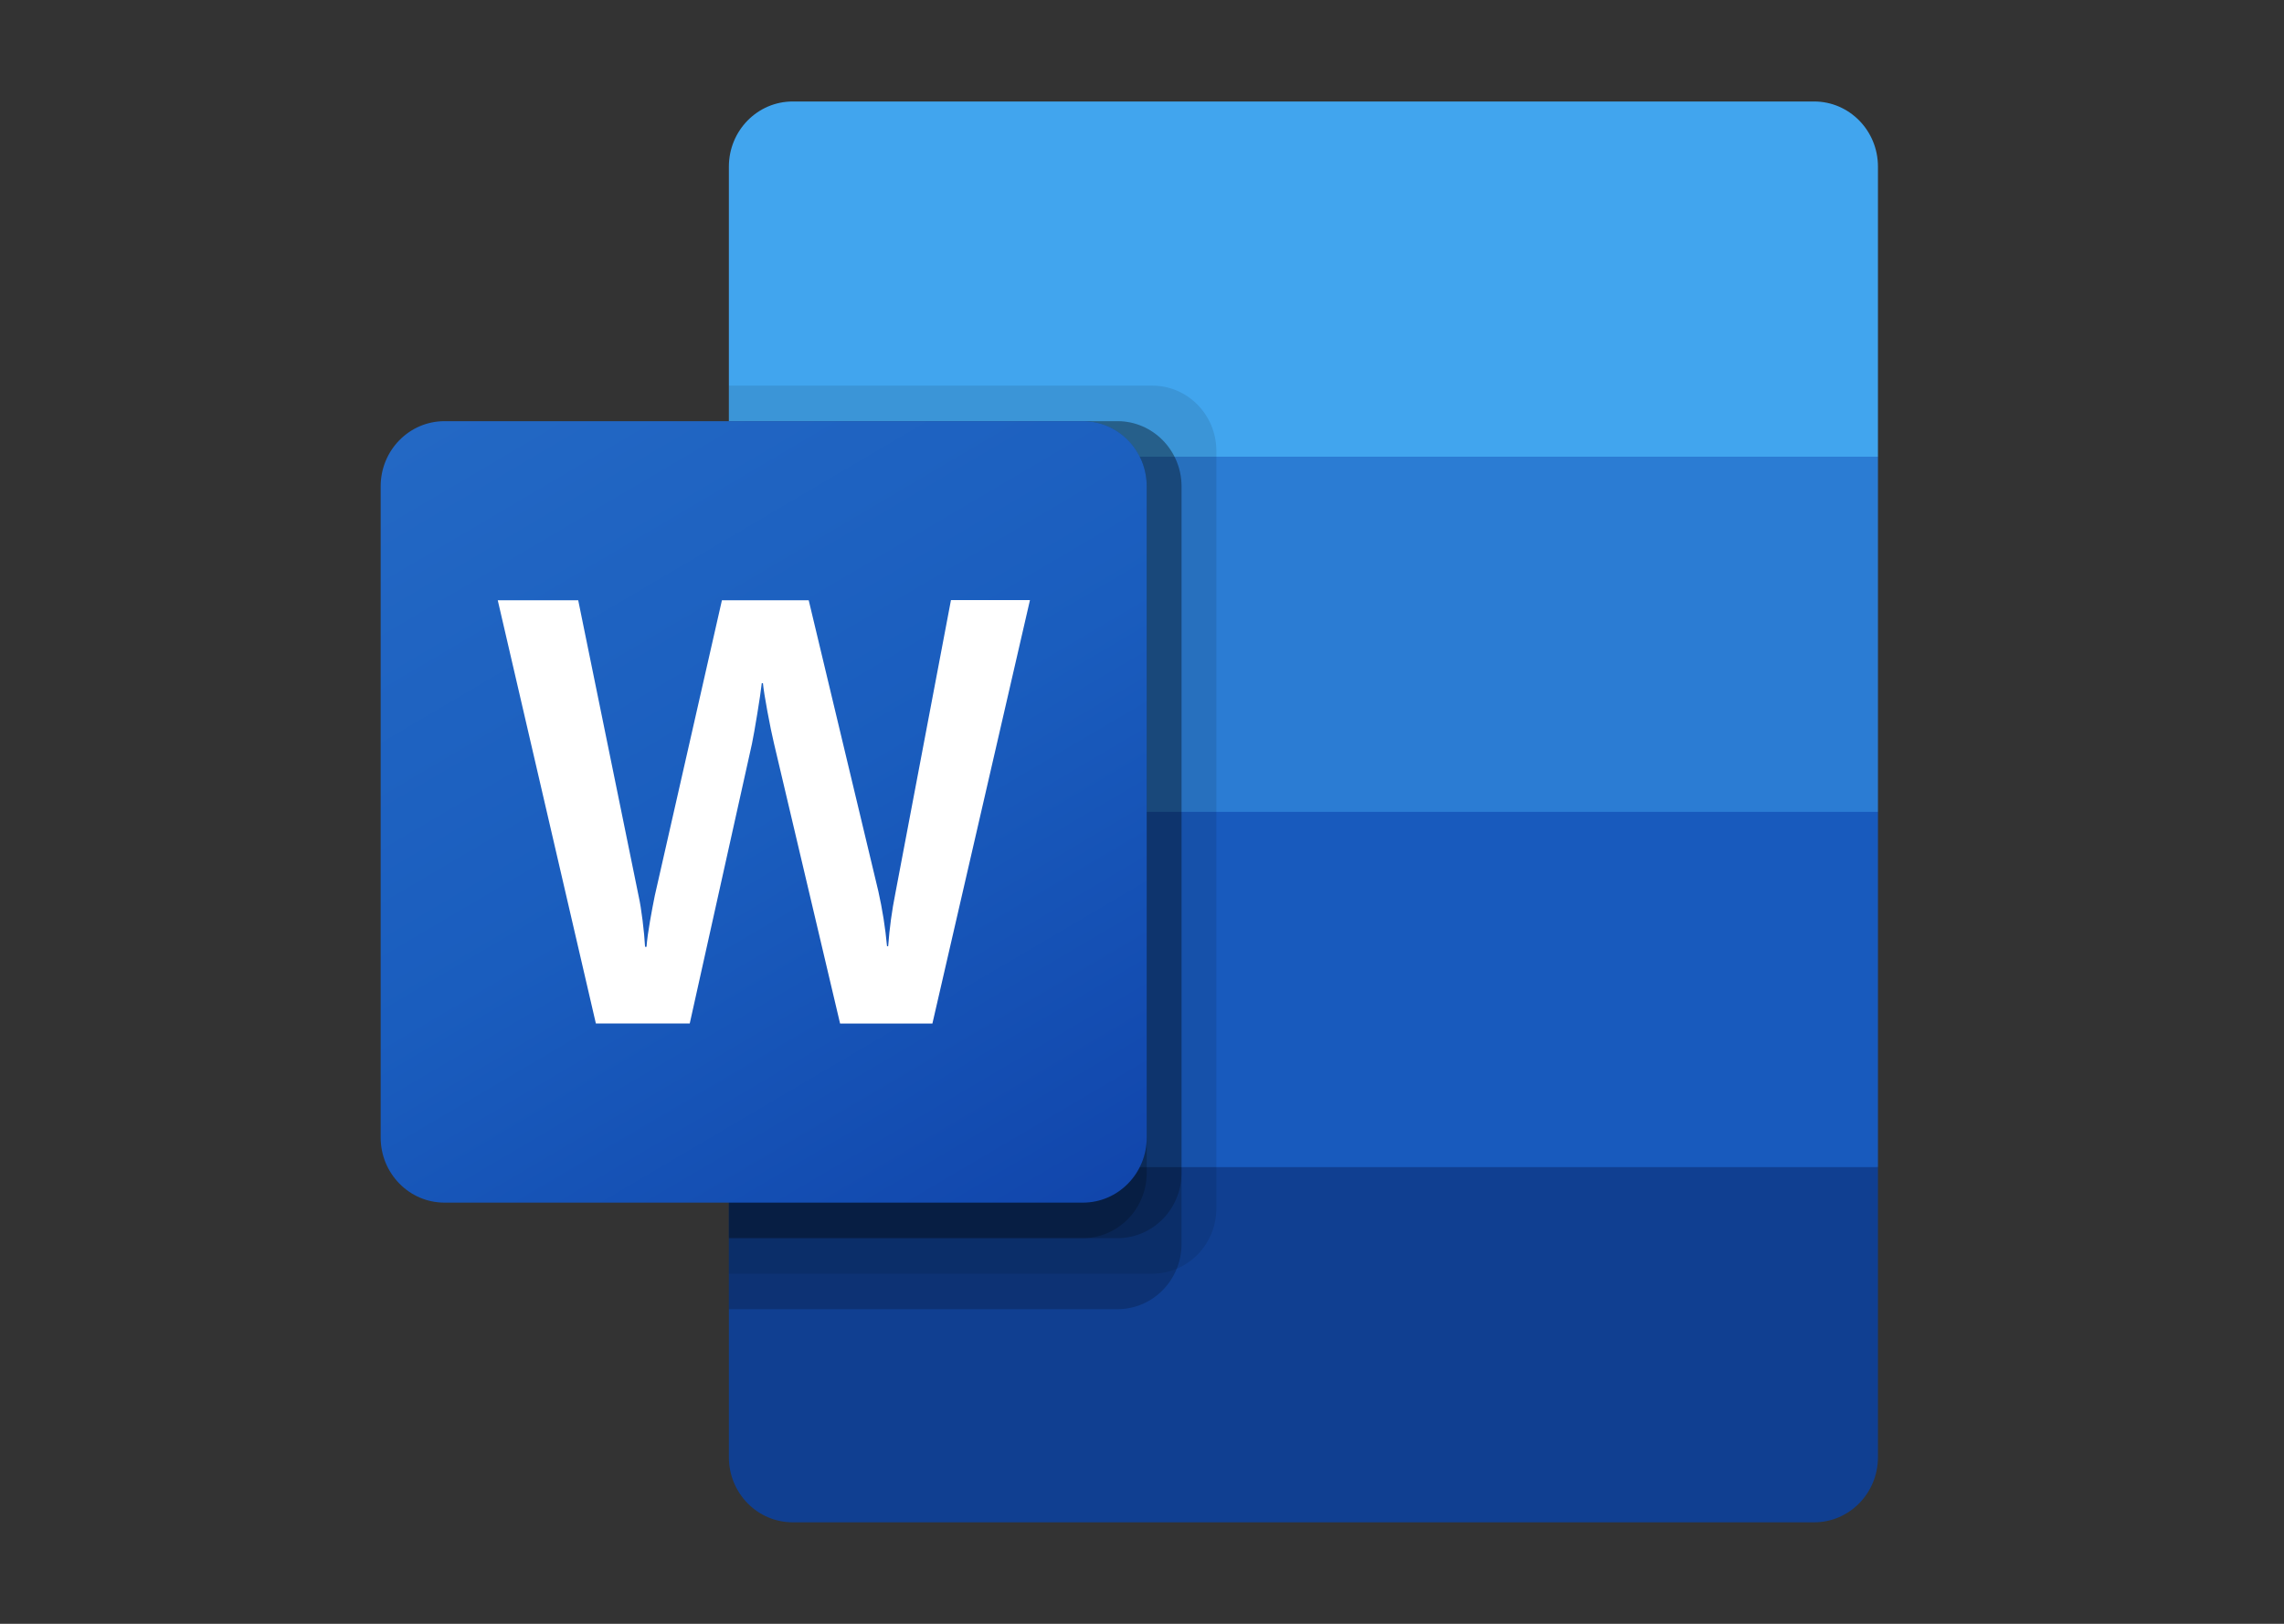
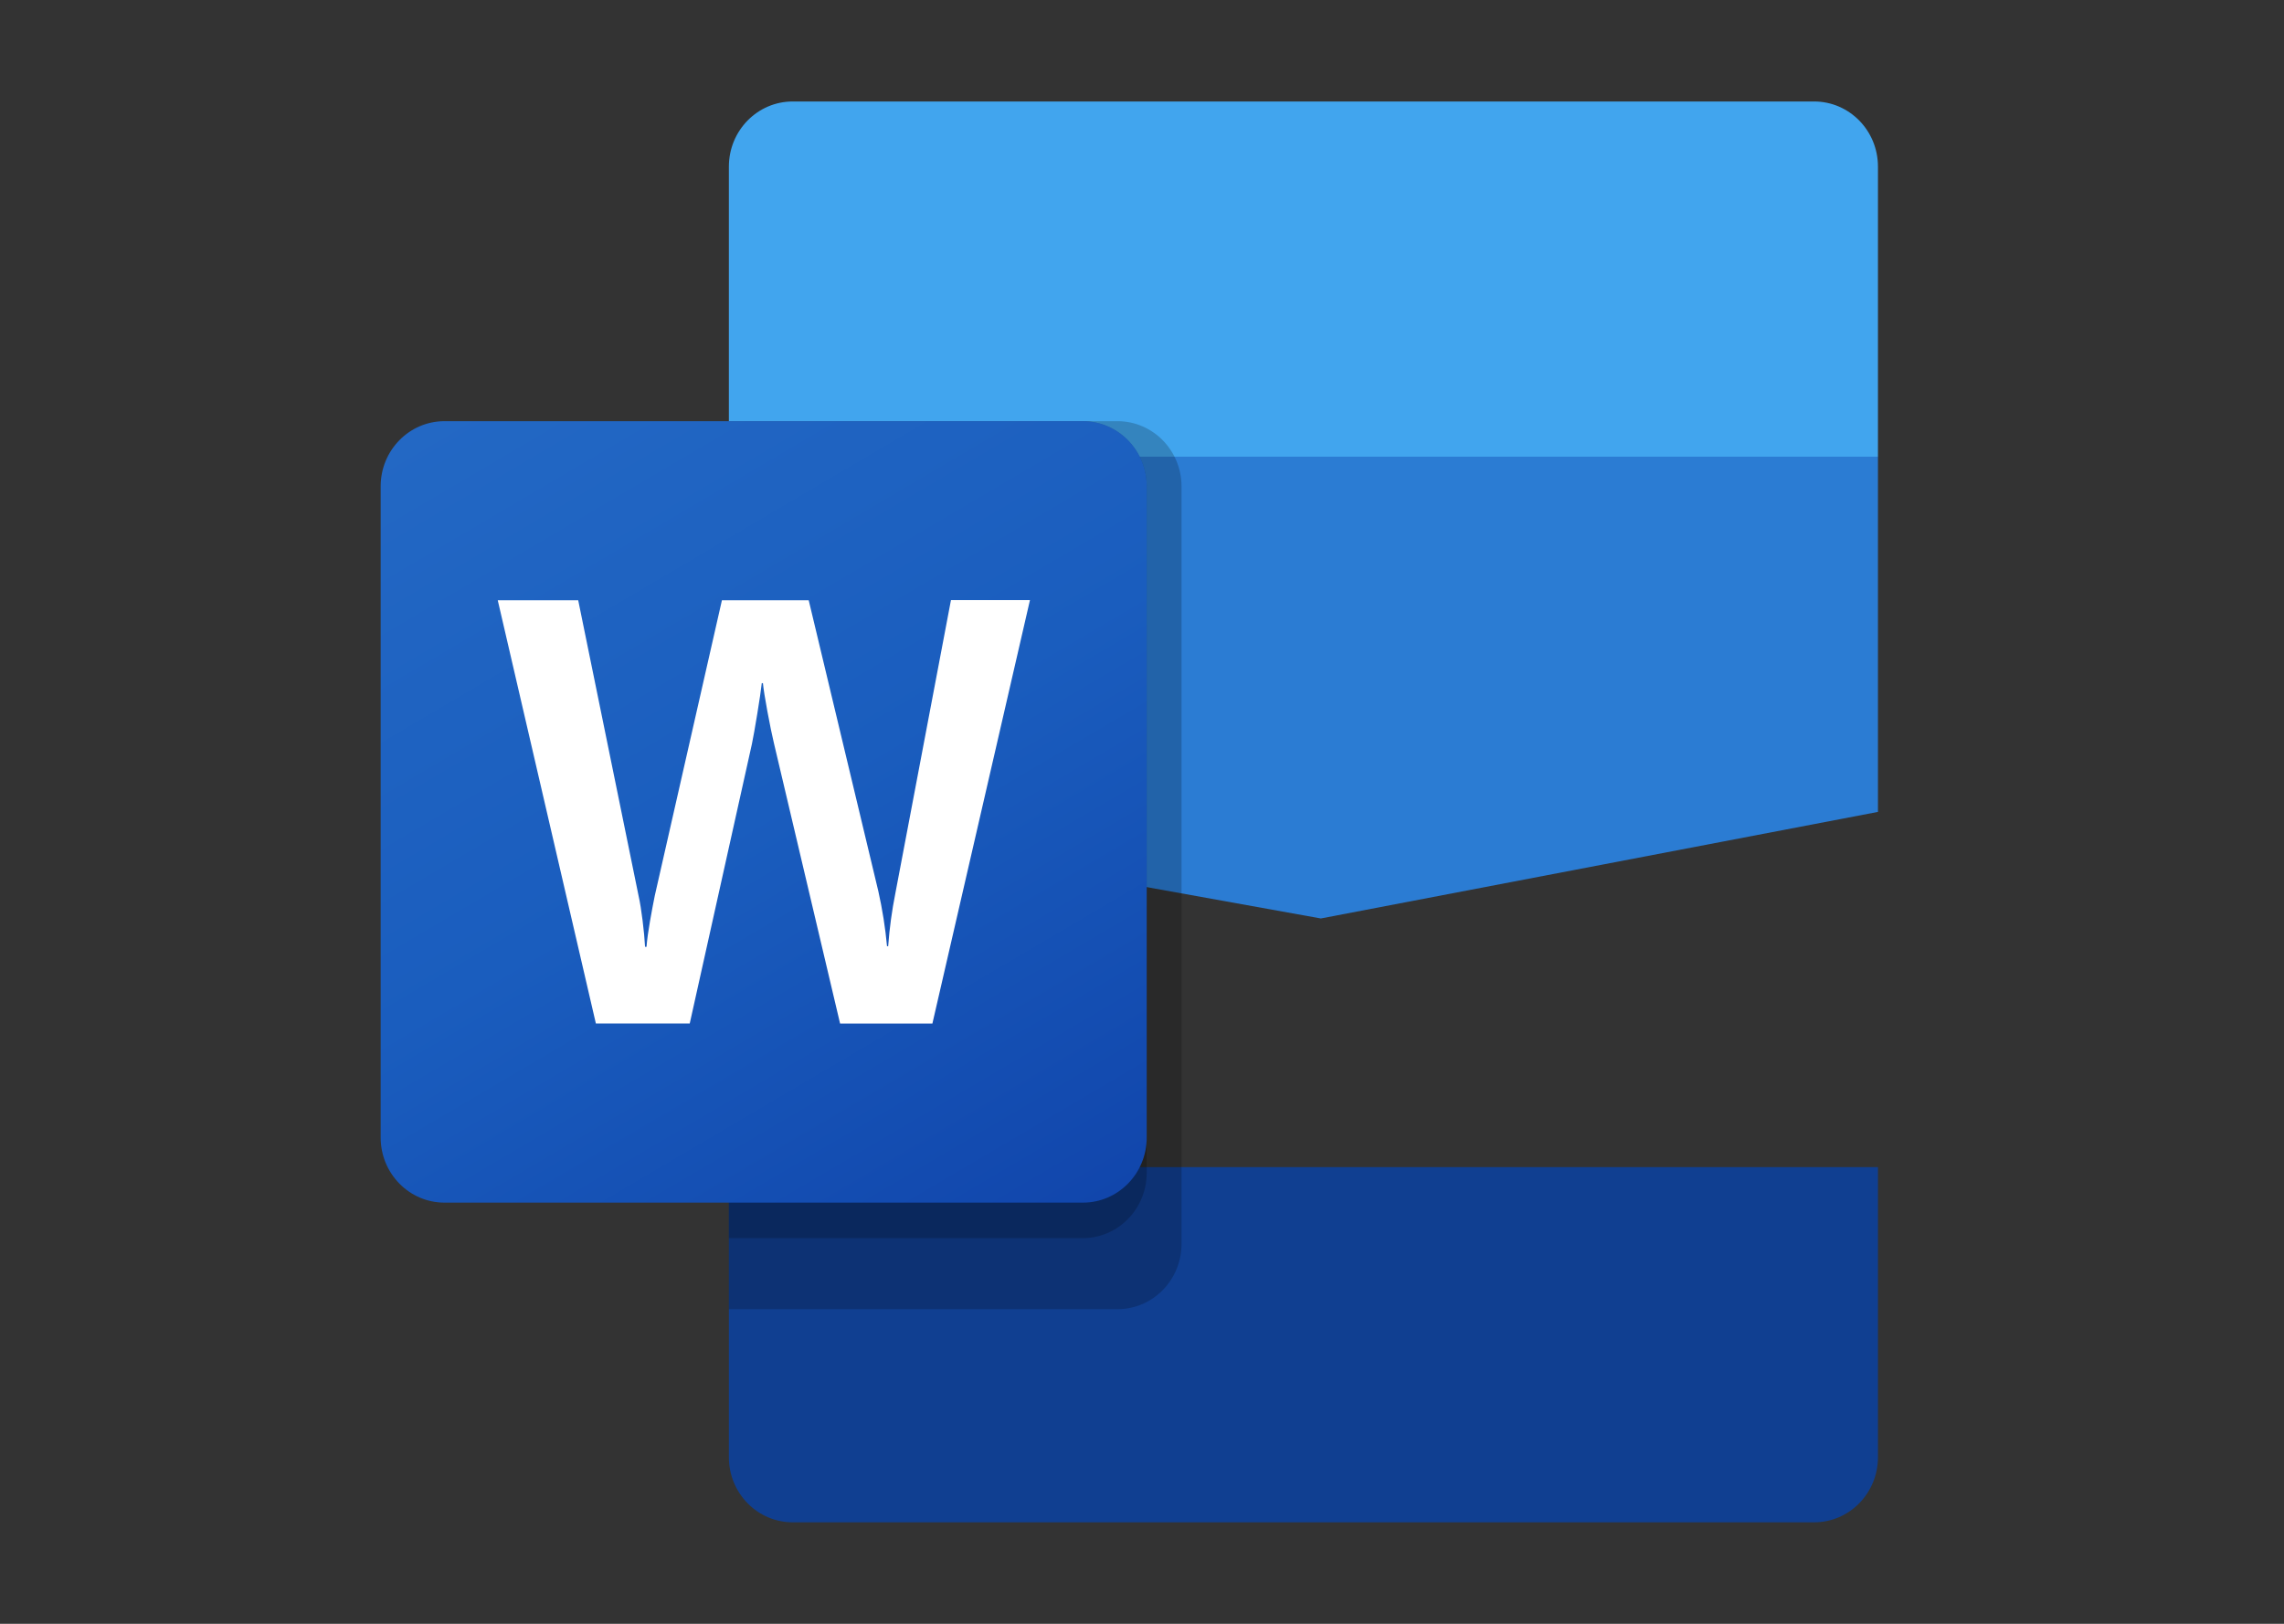
<svg xmlns="http://www.w3.org/2000/svg" width="90" height="64" viewBox="0 0 90 64" fill="none">
  <rect x="0" y="0" width="90" height="64" fill="#333333" stroke="none" />
  <path d="M71.485 4H31.236C29.847 4 28.721 5.149 28.721 6.566V18L52.047 25L74 18V6.566C74 5.149 72.874 4 71.485 4Z" fill="#41A5EE" />
  <path d="M74 18H28.721V32L52.047 36.2L74 32V18Z" fill="#2B7CD3" />
-   <path d="M28.721 32V46L50.674 48.8L74 46V32H28.721Z" fill="#185ABD" />
  <path d="M31.236 60H71.485C72.874 60 74 58.851 74 57.434V46H28.721V57.434C28.721 58.851 29.847 60 31.236 60Z" fill="#103F91" />
-   <path opacity="0.1" d="M45.415 15.2H28.721V50.2H45.415C46.802 50.196 47.926 49.049 47.93 47.634V17.766C47.926 16.351 46.802 15.205 45.415 15.2Z" fill="black" />
  <path opacity="0.2" d="M44.043 16.6H28.721V51.6H44.043C45.43 51.596 46.554 50.449 46.558 49.034V19.166C46.554 17.751 45.43 16.605 44.043 16.6Z" fill="black" />
-   <path opacity="0.2" d="M44.043 16.6H28.721V48.8H44.043C45.43 48.795 46.554 47.649 46.558 46.234V19.166C46.554 17.751 45.43 16.605 44.043 16.6Z" fill="black" />
  <path opacity="0.2" d="M42.671 16.6H28.721V48.8H42.671C44.058 48.795 45.181 47.649 45.186 46.234V19.166C45.181 17.751 44.058 16.605 42.671 16.6Z" fill="black" />
  <path d="M17.515 16.6H42.671C44.06 16.6 45.186 17.749 45.186 19.166V44.834C45.186 46.251 44.06 47.4 42.671 47.4H17.515C16.126 47.4 15 46.251 15 44.834V19.166C15 17.749 16.126 16.6 17.515 16.6Z" fill="url(#paint0_linear_67_9259)" />
  <path d="M25.321 36.281C25.37 36.678 25.403 37.022 25.418 37.317H25.476C25.498 37.037 25.544 36.7 25.613 36.305C25.683 35.91 25.745 35.577 25.801 35.304L28.447 23.659H31.867L34.611 35.129C34.771 35.842 34.885 36.565 34.953 37.294H34.998C35.049 36.588 35.145 35.887 35.284 35.194L37.472 23.653H40.585L36.741 40.341H33.103L30.496 29.29C30.421 28.972 30.334 28.556 30.24 28.045C30.145 27.534 30.086 27.16 30.063 26.925H30.017C29.987 27.197 29.928 27.6 29.84 28.135C29.753 28.669 29.682 29.065 29.629 29.322L27.179 40.339H23.48L19.614 23.659H22.784L25.167 35.328C25.221 35.567 25.271 35.886 25.321 36.281Z" fill="white" />
  <defs>
    <linearGradient id="paint0_linear_67_9259" x1="20.244" y1="14.595" x2="40.543" y2="49.051" gradientUnits="userSpaceOnUse">
      <stop stop-color="#2368C4" />
      <stop offset="0.5" stop-color="#1A5DBE" />
      <stop offset="1" stop-color="#1146AC" />
    </linearGradient>
  </defs>
</svg>